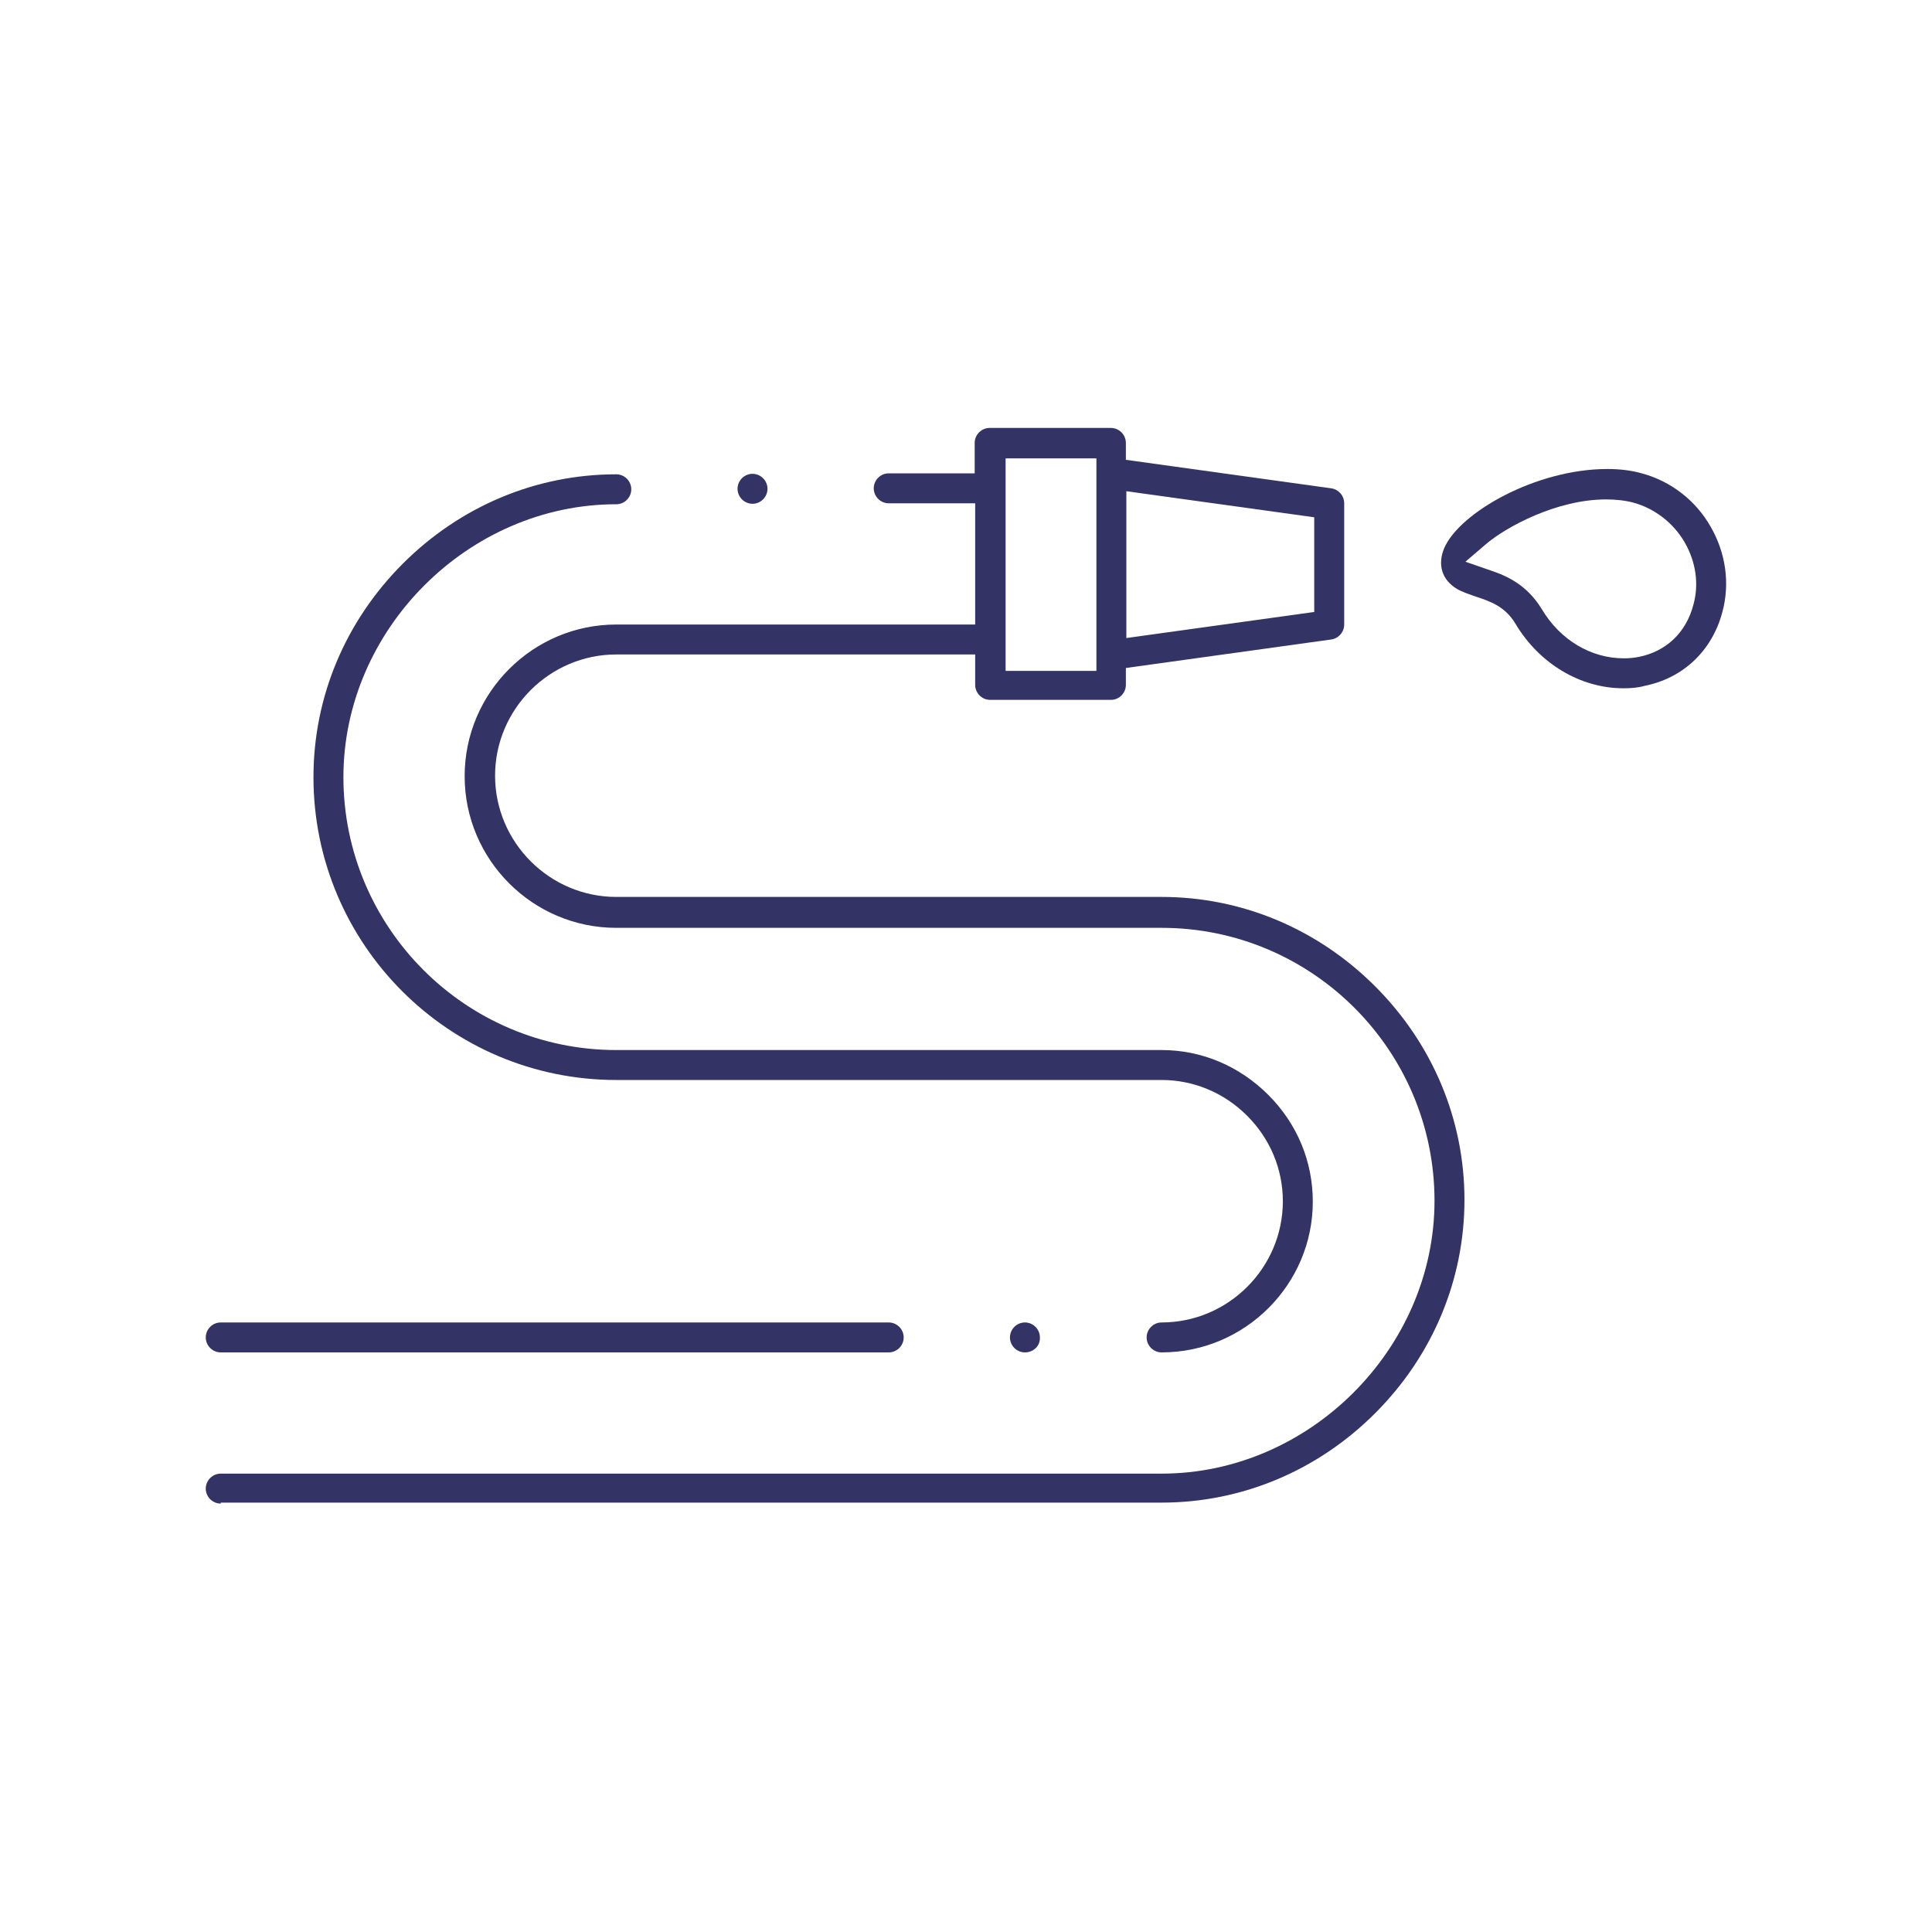
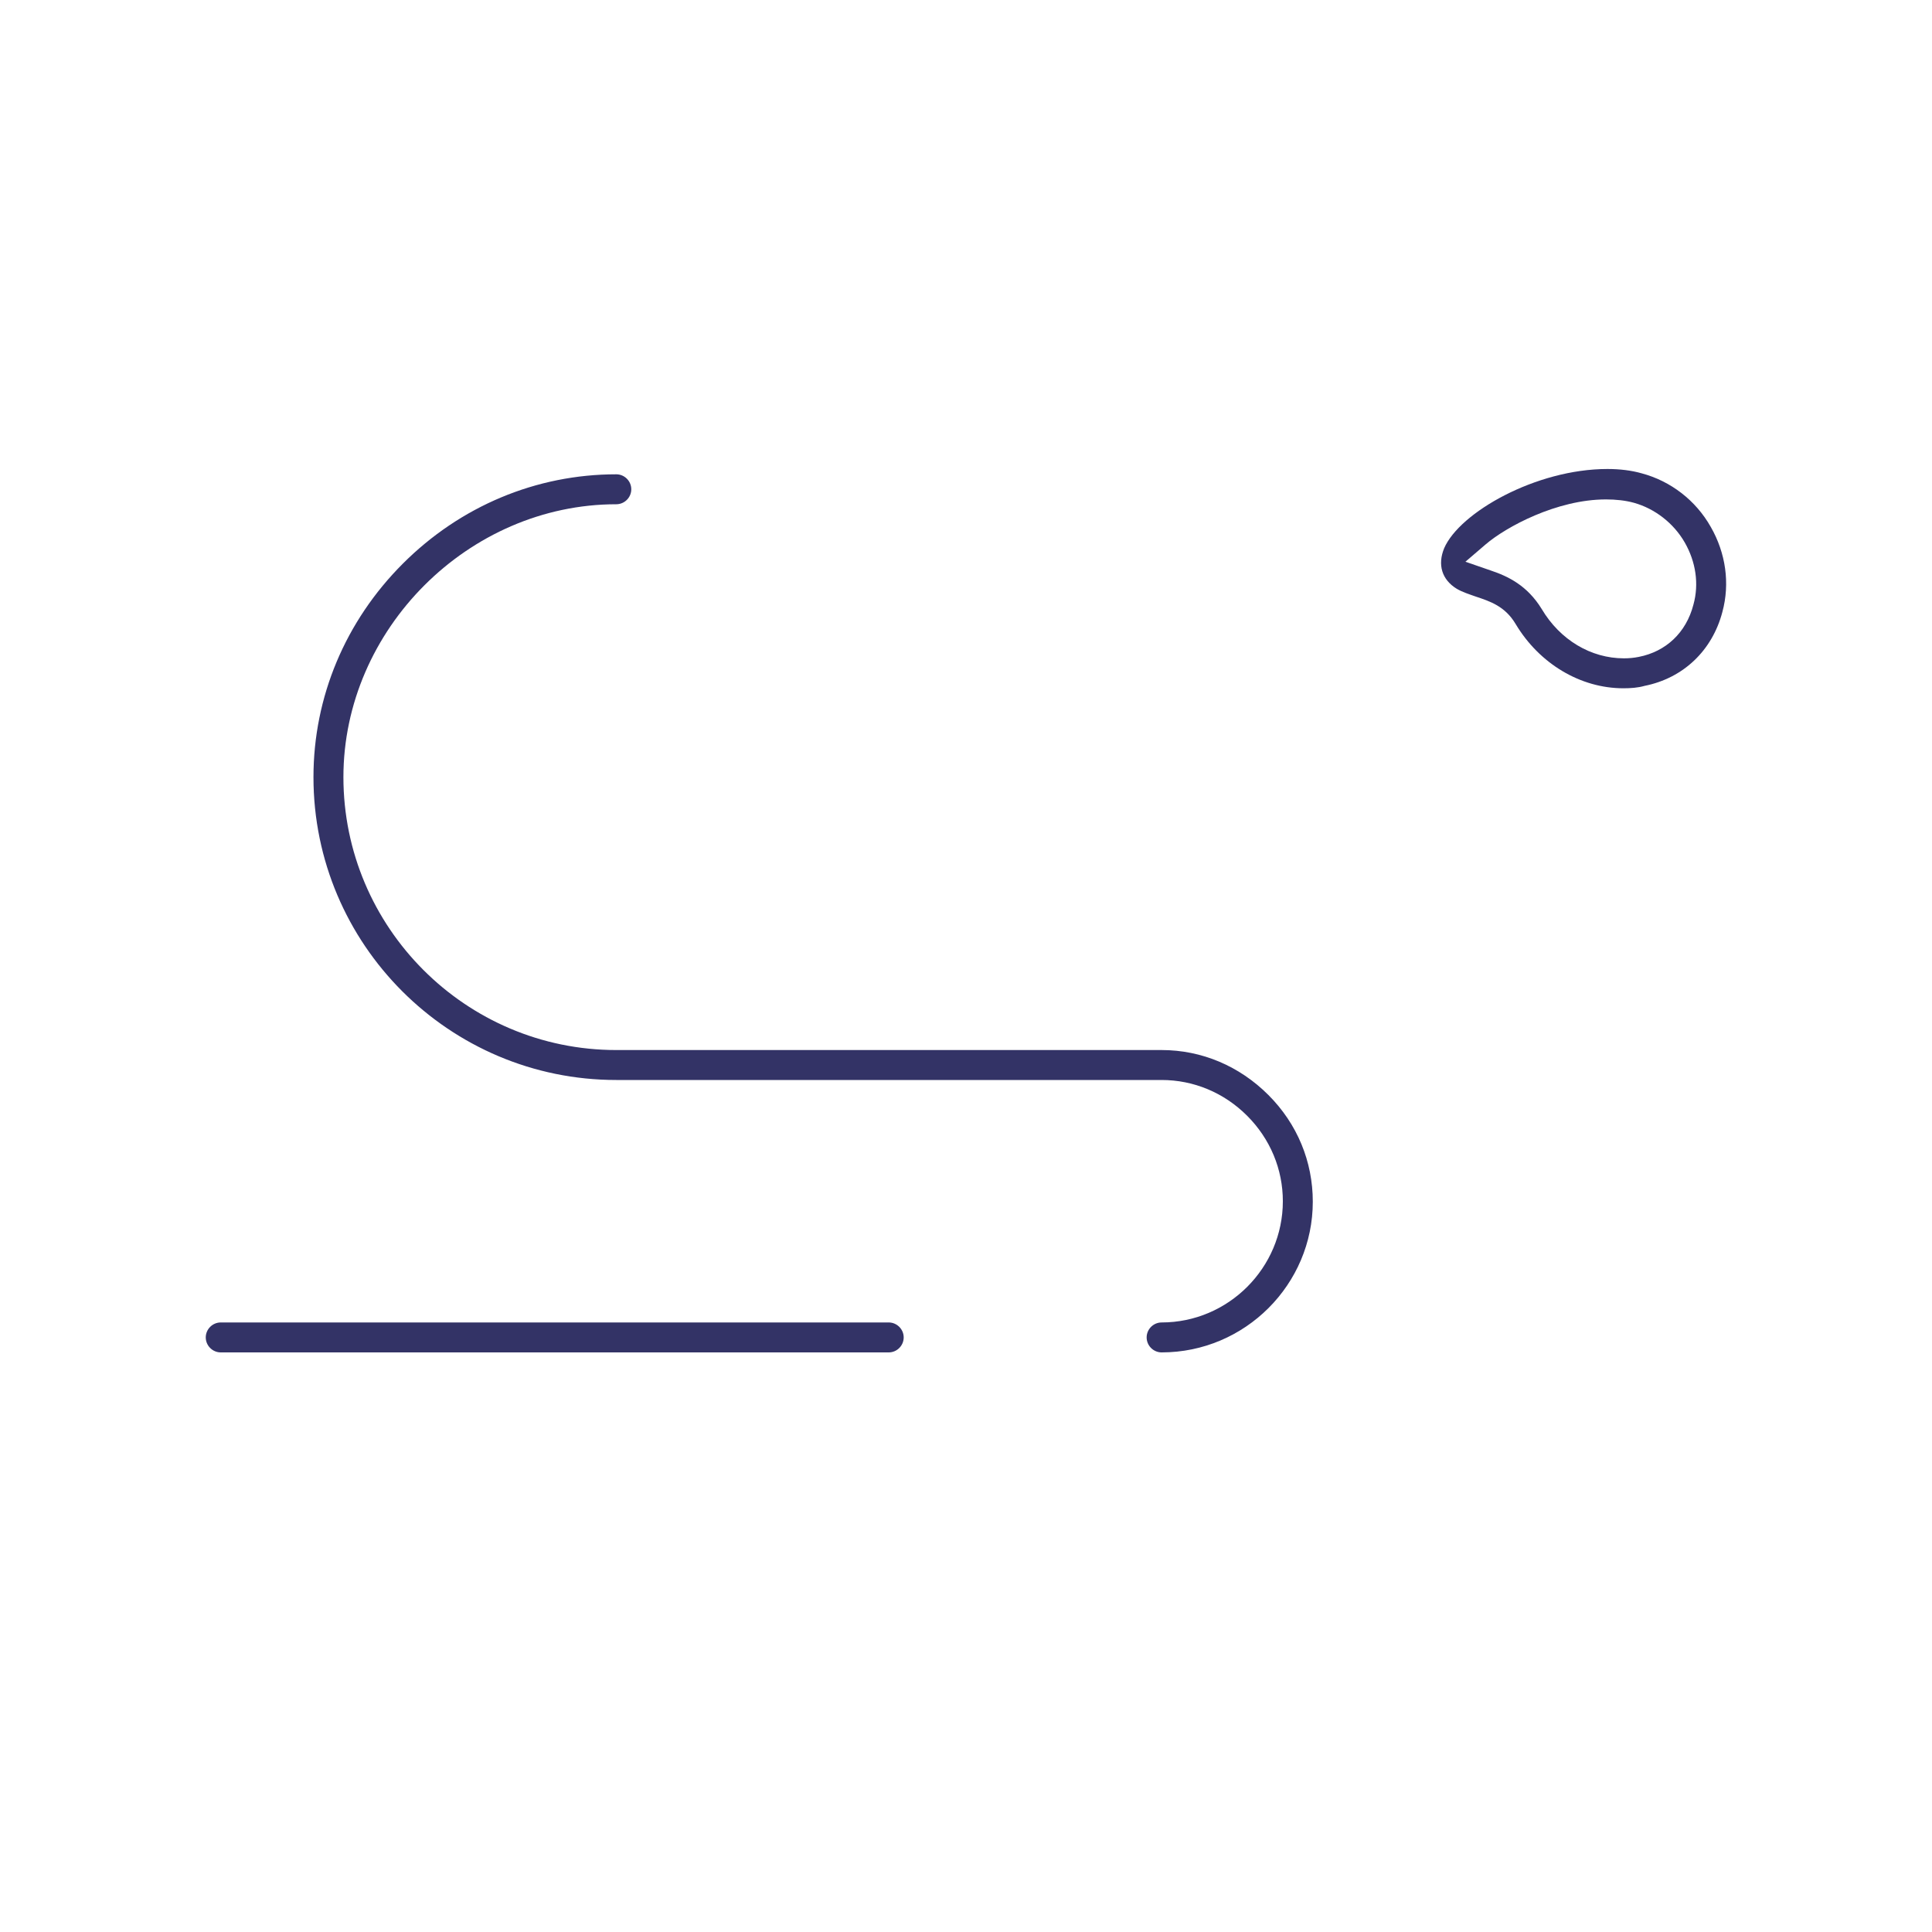
<svg xmlns="http://www.w3.org/2000/svg" version="1.1" id="Ebene_1" x="0px" y="0px" viewBox="0 0 400 400" style="enable-background:new 0 0 400 400;" xml:space="preserve">
  <style type="text/css">
	.st0{fill:#333366;}
</style>
  <g>
-     <path class="st0" d="M45.7,311.3c-1.7,0-3.1-1.4-3.1-3.1c0-1.7,1.4-3.1,3.1-3.1h194.8c30.6,0,56.5-25.9,56.5-56.5   c0-31.1-25.3-56.5-56.5-56.5H127.6c-17.3,0-31.4-14.1-31.4-31.4c0-17.3,14.1-31.4,31.4-31.4h74.3v-25.1H184c-1.7,0-3.1-1.4-3.1-3.1   c0-1.7,1.4-3.1,3.1-3.1h17.8v-6.3c0-1.7,1.4-3.1,3.1-3.1h25.1c1.7,0,3.1,1.4,3.1,3.1v3.5l42.5,5.9c1.5,0.2,2.7,1.5,2.7,3.1v25.1   c0,1.6-1.2,2.9-2.7,3.1l-42.5,5.9v3.5c0,1.7-1.4,3.1-3.1,3.1H205c-1.7,0-3.1-1.4-3.1-3.1v-6.3h-74.3c-13.8,0-25.1,11.3-25.1,25.1   c0,13.8,11.3,25.1,25.1,25.1h112.9c16.6,0,32.3,6.6,44.2,18.5c11.9,11.9,18.5,27.6,18.5,44.2c0,16.6-6.6,32.3-18.5,44.2   c-11.9,11.9-27.6,18.5-44.2,18.5H45.7z M208.1,138.9H227V94.9h-18.8V138.9z M233.2,132.1l38.9-5.4v-19.6l-38.9-5.4V132.1z" />
    <path class="st0" d="M45.7,280c-1.7,0-3.1-1.4-3.1-3.1c0-1.7,1.4-3.1,3.1-3.1H184c1.7,0,3.1,1.4,3.1,3.1c0,1.7-1.4,3.1-3.1,3.1   H45.7z" />
    <path class="st0" d="M240.5,280c-1.7,0-3.1-1.4-3.1-3.1c0-1.7,1.4-3.1,3.1-3.1c13.8,0,25.1-11.3,25.1-25.1c0-6.6-2.6-12.9-7.4-17.7   c-4.8-4.8-11.1-7.4-17.7-7.4H127.6c-34.6,0-62.7-28.1-62.7-62.7c0-16.6,6.6-32.3,18.5-44.2c11.9-11.9,27.6-18.5,44.2-18.5   c1.7,0,3.1,1.4,3.1,3.1c0,1.7-1.4,3.1-3.1,3.1c-30.6,0-56.5,25.9-56.5,56.5c0,31.1,25.3,56.5,56.5,56.5h112.9   c8.3,0,16.1,3.3,22.1,9.3c6,6,9.2,13.8,9.2,22.1C271.8,265.9,257.8,280,240.5,280z" />
    <path class="st0" d="M336.1,142.5c-8.9,0-17.4-5.1-22.3-13.3c-2.2-3.7-5.3-4.7-8.3-5.7c-1.4-0.5-2.7-0.9-3.9-1.6   c-3.1-1.9-4-5-2.6-8.4c3.2-7.4,19-16.4,33.8-16.4c2.6,0,5,0.3,7.1,0.9c6,1.6,11.2,5.6,14.3,11.1c3.1,5.4,4,11.7,2.4,17.6   c-2.1,8-8.1,13.7-16.1,15.3C339.1,142.4,337.6,142.5,336.1,142.5z M332.5,103.4c-10.2,0-20.7,5.7-24.9,9.3l-4.2,3.6l5.2,1.8   c3.6,1.2,7.6,3.1,10.6,8c3.8,6.4,10.2,10.2,17,10.2c1.1,0,2.1-0.1,3.1-0.3c5.6-1.1,9.8-5,11.3-10.8c1.2-4.3,0.5-8.9-1.8-12.9   c-2.3-4-6.2-7-10.5-8.2C336.5,103.6,334.5,103.4,332.5,103.4z" />
-     <path class="st0" d="M155.8,104.3c-1.7,0-3.1-1.4-3.1-3.1c0-1.7,1.4-3.1,3.1-3.1c1.7,0,3.1,1.4,3.1,3.1   C158.9,102.9,157.5,104.3,155.8,104.3z" />
-     <path class="st0" d="M212.2,280c-1.7,0-3.1-1.4-3.1-3.1c0-1.7,1.4-3.1,3.1-3.1c1.7,0,3.1,1.4,3.1,3.1   C215.4,278.6,214,280,212.2,280z" />
  </g>
</svg>